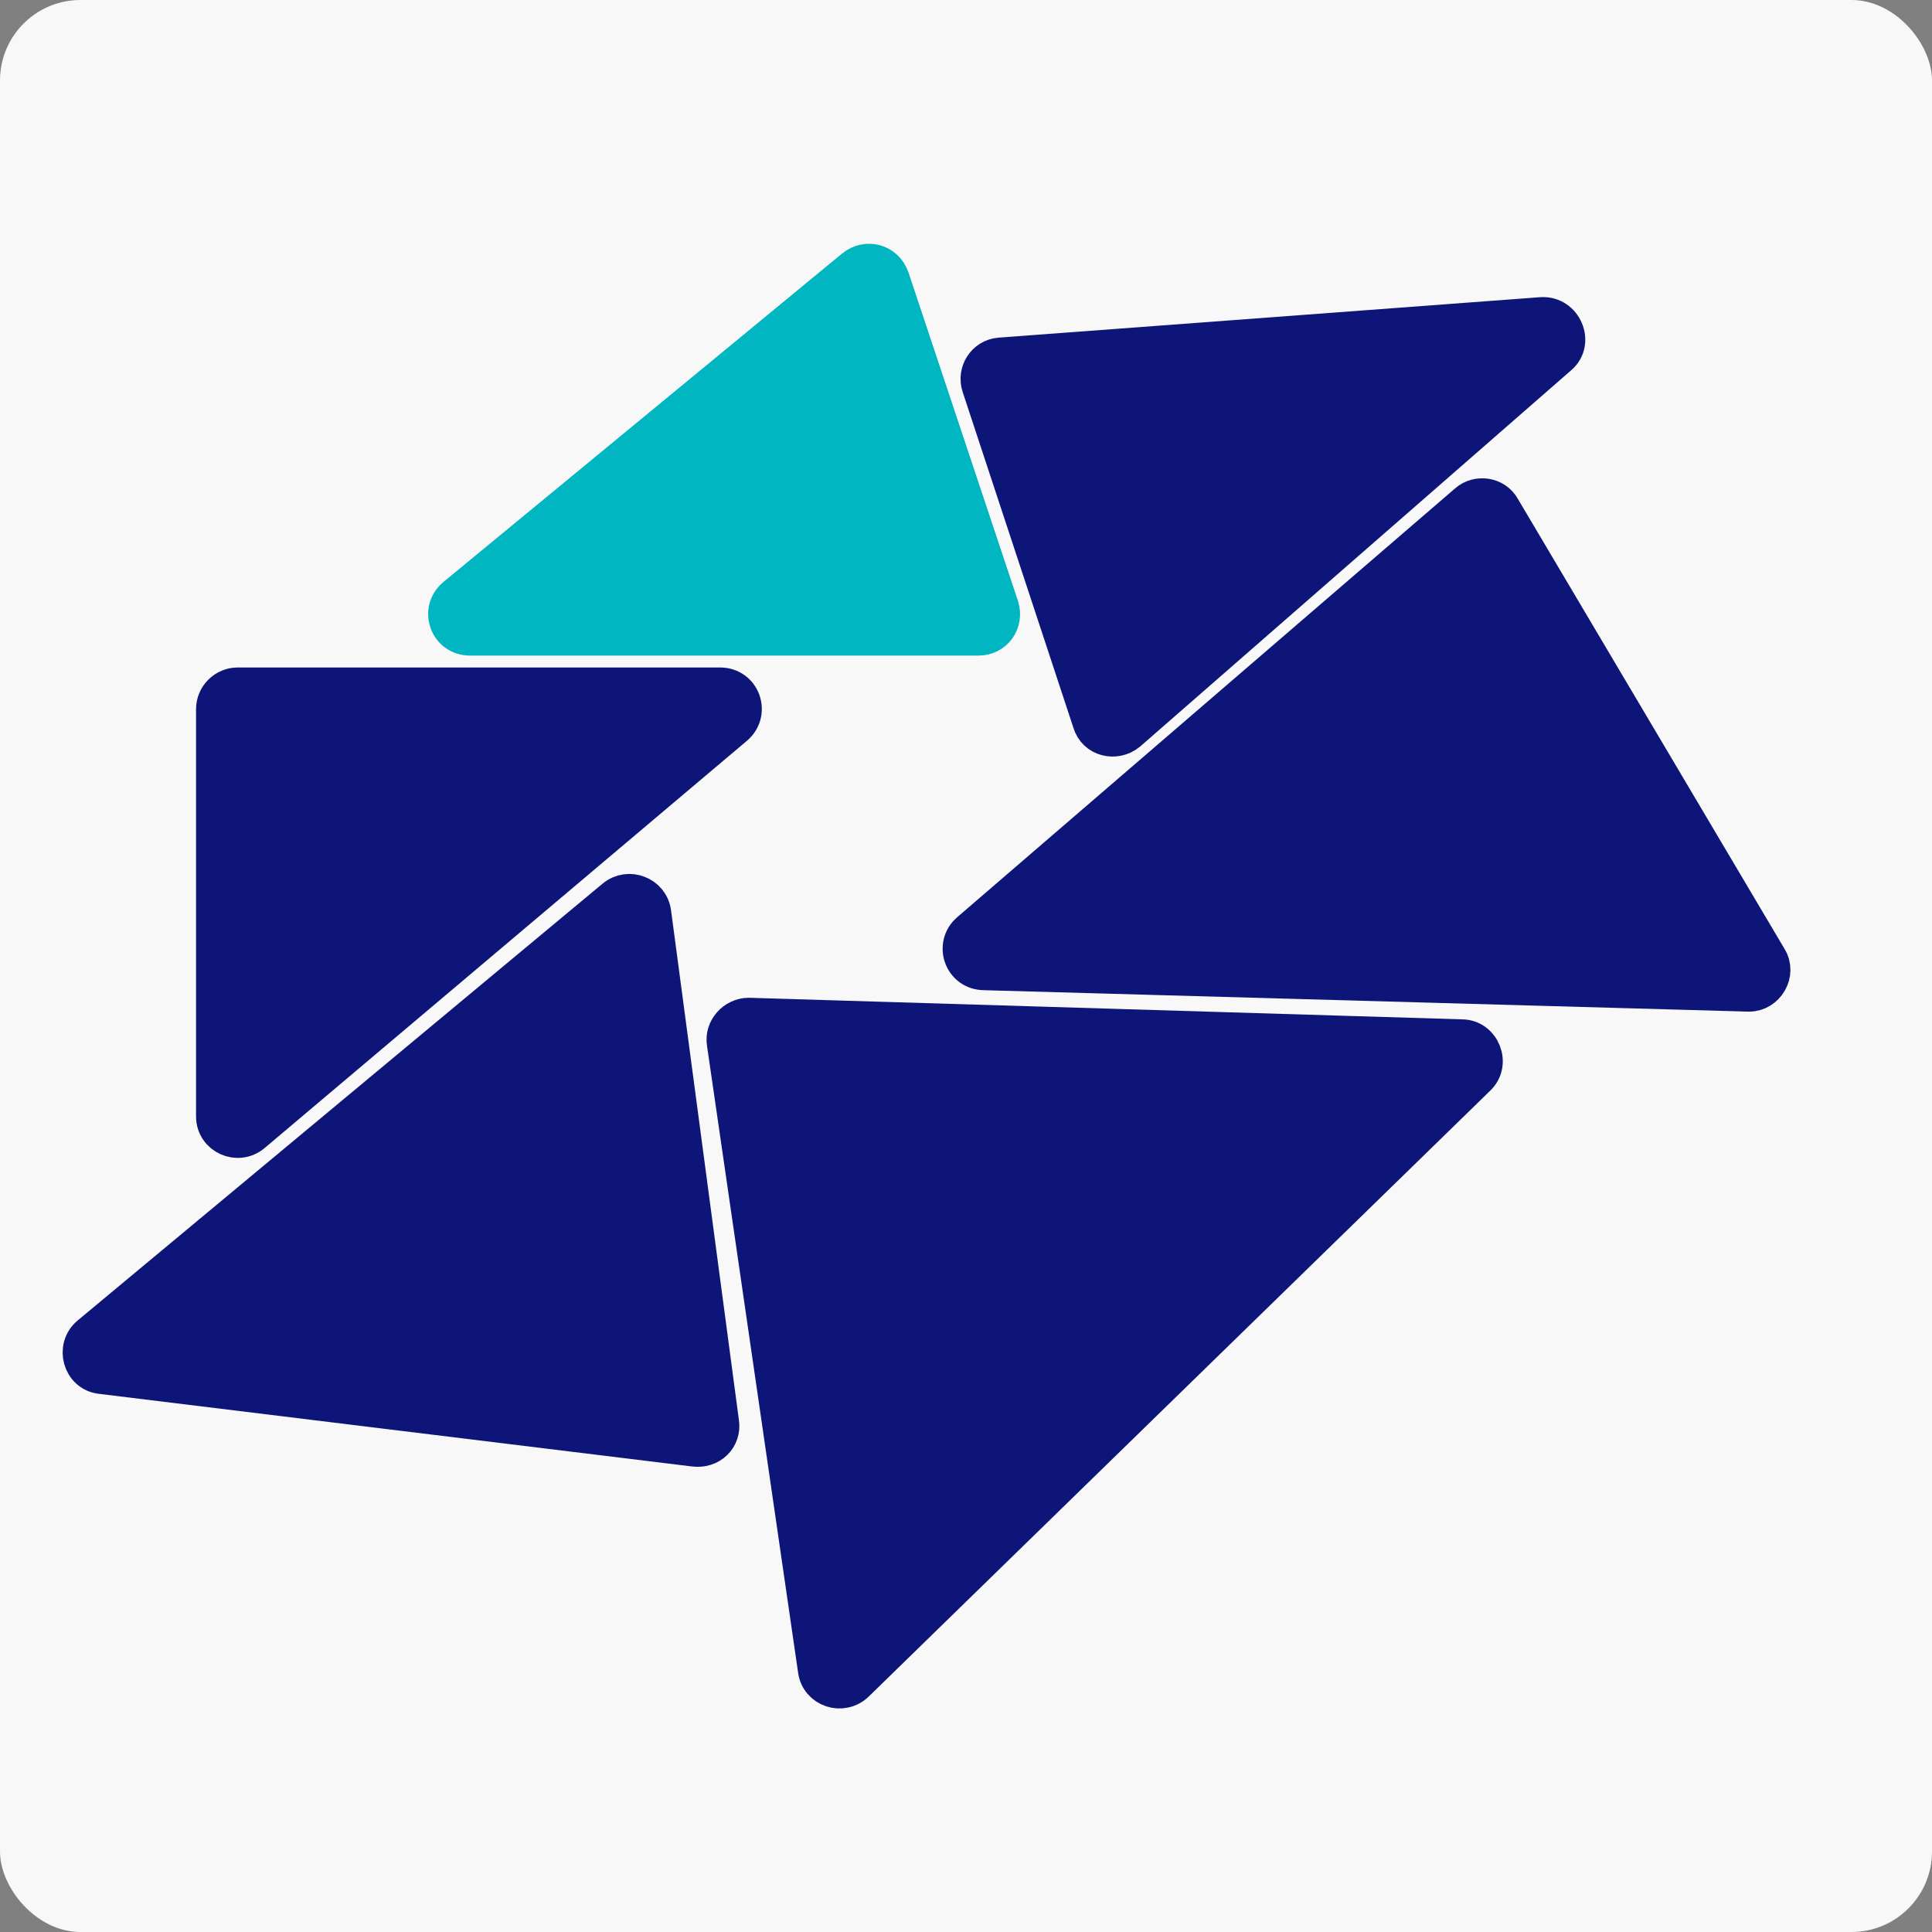
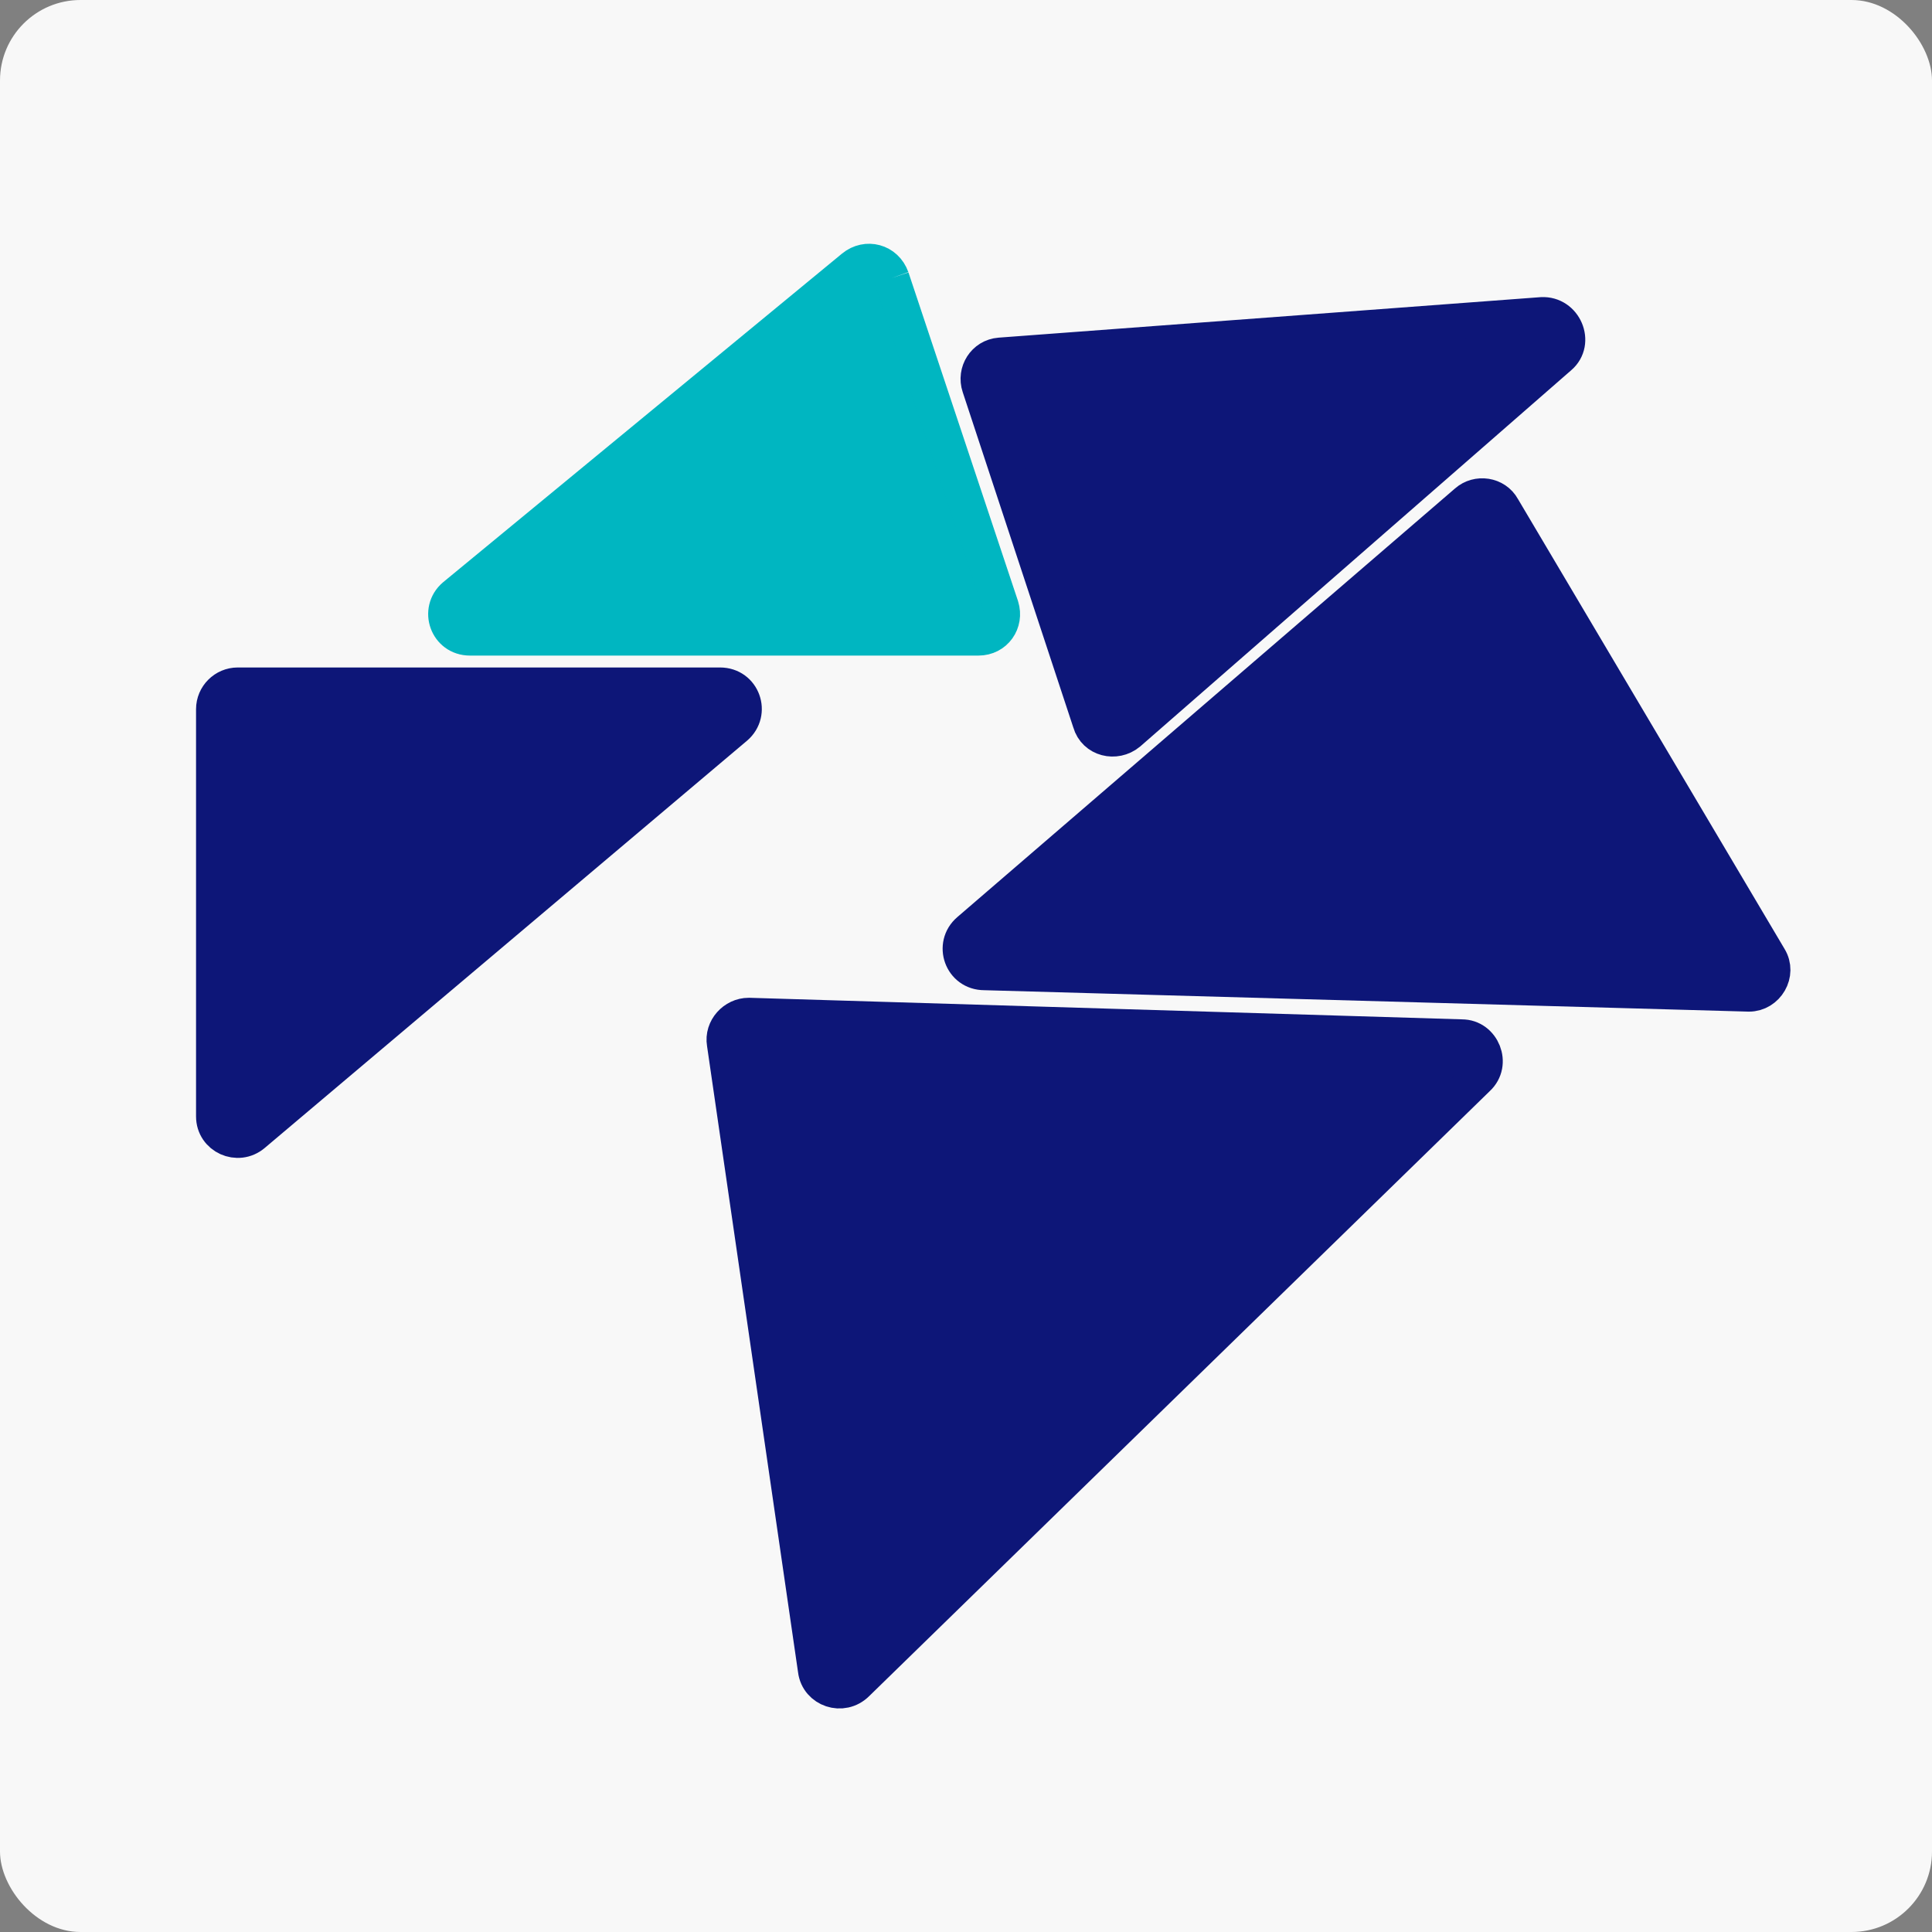
<svg xmlns="http://www.w3.org/2000/svg" width="96" height="96" viewBox="0 0 96 96" fill="none">
  <rect x="0" y="0" width="96" height="96" fill="#808080" stroke="none" />
  <rect width="96" height="96" rx="4" fill="#F8F8F8" />
  <path d="M76.608 15.651L49.684 17.663C48.915 17.722 48.442 18.492 48.678 19.202L54.181 35.889C54.418 36.717 55.424 36.954 56.075 36.421L77.496 17.722C78.325 17.012 77.733 15.592 76.608 15.651Z" fill="#0D1678" stroke="#0D1678" stroke-width="1.775" />
  <path d="M87.911 47.605L74.656 25.237C74.301 24.587 73.413 24.468 72.88 24.942L48.146 46.244C47.317 46.954 47.791 48.315 48.915 48.315L86.905 49.38C87.792 49.38 88.384 48.374 87.911 47.605Z" fill="#0D1678" stroke="#0D1678" stroke-width="1.775" />
  <path d="M72.637 51.544L37.206 50.472C36.492 50.472 35.896 51.127 36.015 51.842L40.541 82.985C40.66 83.938 41.851 84.354 42.565 83.64L73.411 53.569C74.185 52.854 73.649 51.544 72.637 51.544Z" fill="#0D1678" stroke="#0D1678" stroke-width="1.786" />
-   <path d="M35.837 70.683L32.465 45.357C32.346 44.41 31.222 43.996 30.512 44.588L4.416 66.304C3.647 66.955 4.002 68.257 5.008 68.376L34.477 71.985C35.305 72.103 35.956 71.453 35.837 70.683Z" fill="#0D1678" stroke="#0D1678" stroke-width="1.775" />
  <path d="M12.582 56.363L36.548 36.126C37.376 35.415 36.903 34.054 35.778 34.054H11.813C11.162 34.054 10.629 34.587 10.629 35.238V55.475C10.629 56.481 11.813 57.014 12.582 56.363Z" fill="#0D1678" stroke="#0D1678" stroke-width="1.775" />
-   <path d="M44.299 13.817L49.743 30.149C49.98 30.918 49.448 31.688 48.619 31.688H23.352C22.227 31.688 21.754 30.326 22.582 29.616L42.406 13.284C43.057 12.752 44.004 12.989 44.299 13.817Z" fill="#00B6C1" stroke="#00B6C1" stroke-width="1.775" />
+   <path d="M44.299 13.817L49.743 30.149C49.98 30.918 49.448 31.688 48.619 31.688H23.352C22.227 31.688 21.754 30.326 22.582 29.616L42.406 13.284C43.057 12.752 44.004 12.989 44.299 13.817" fill="#00B6C1" stroke="#00B6C1" stroke-width="1.775" />
</svg>